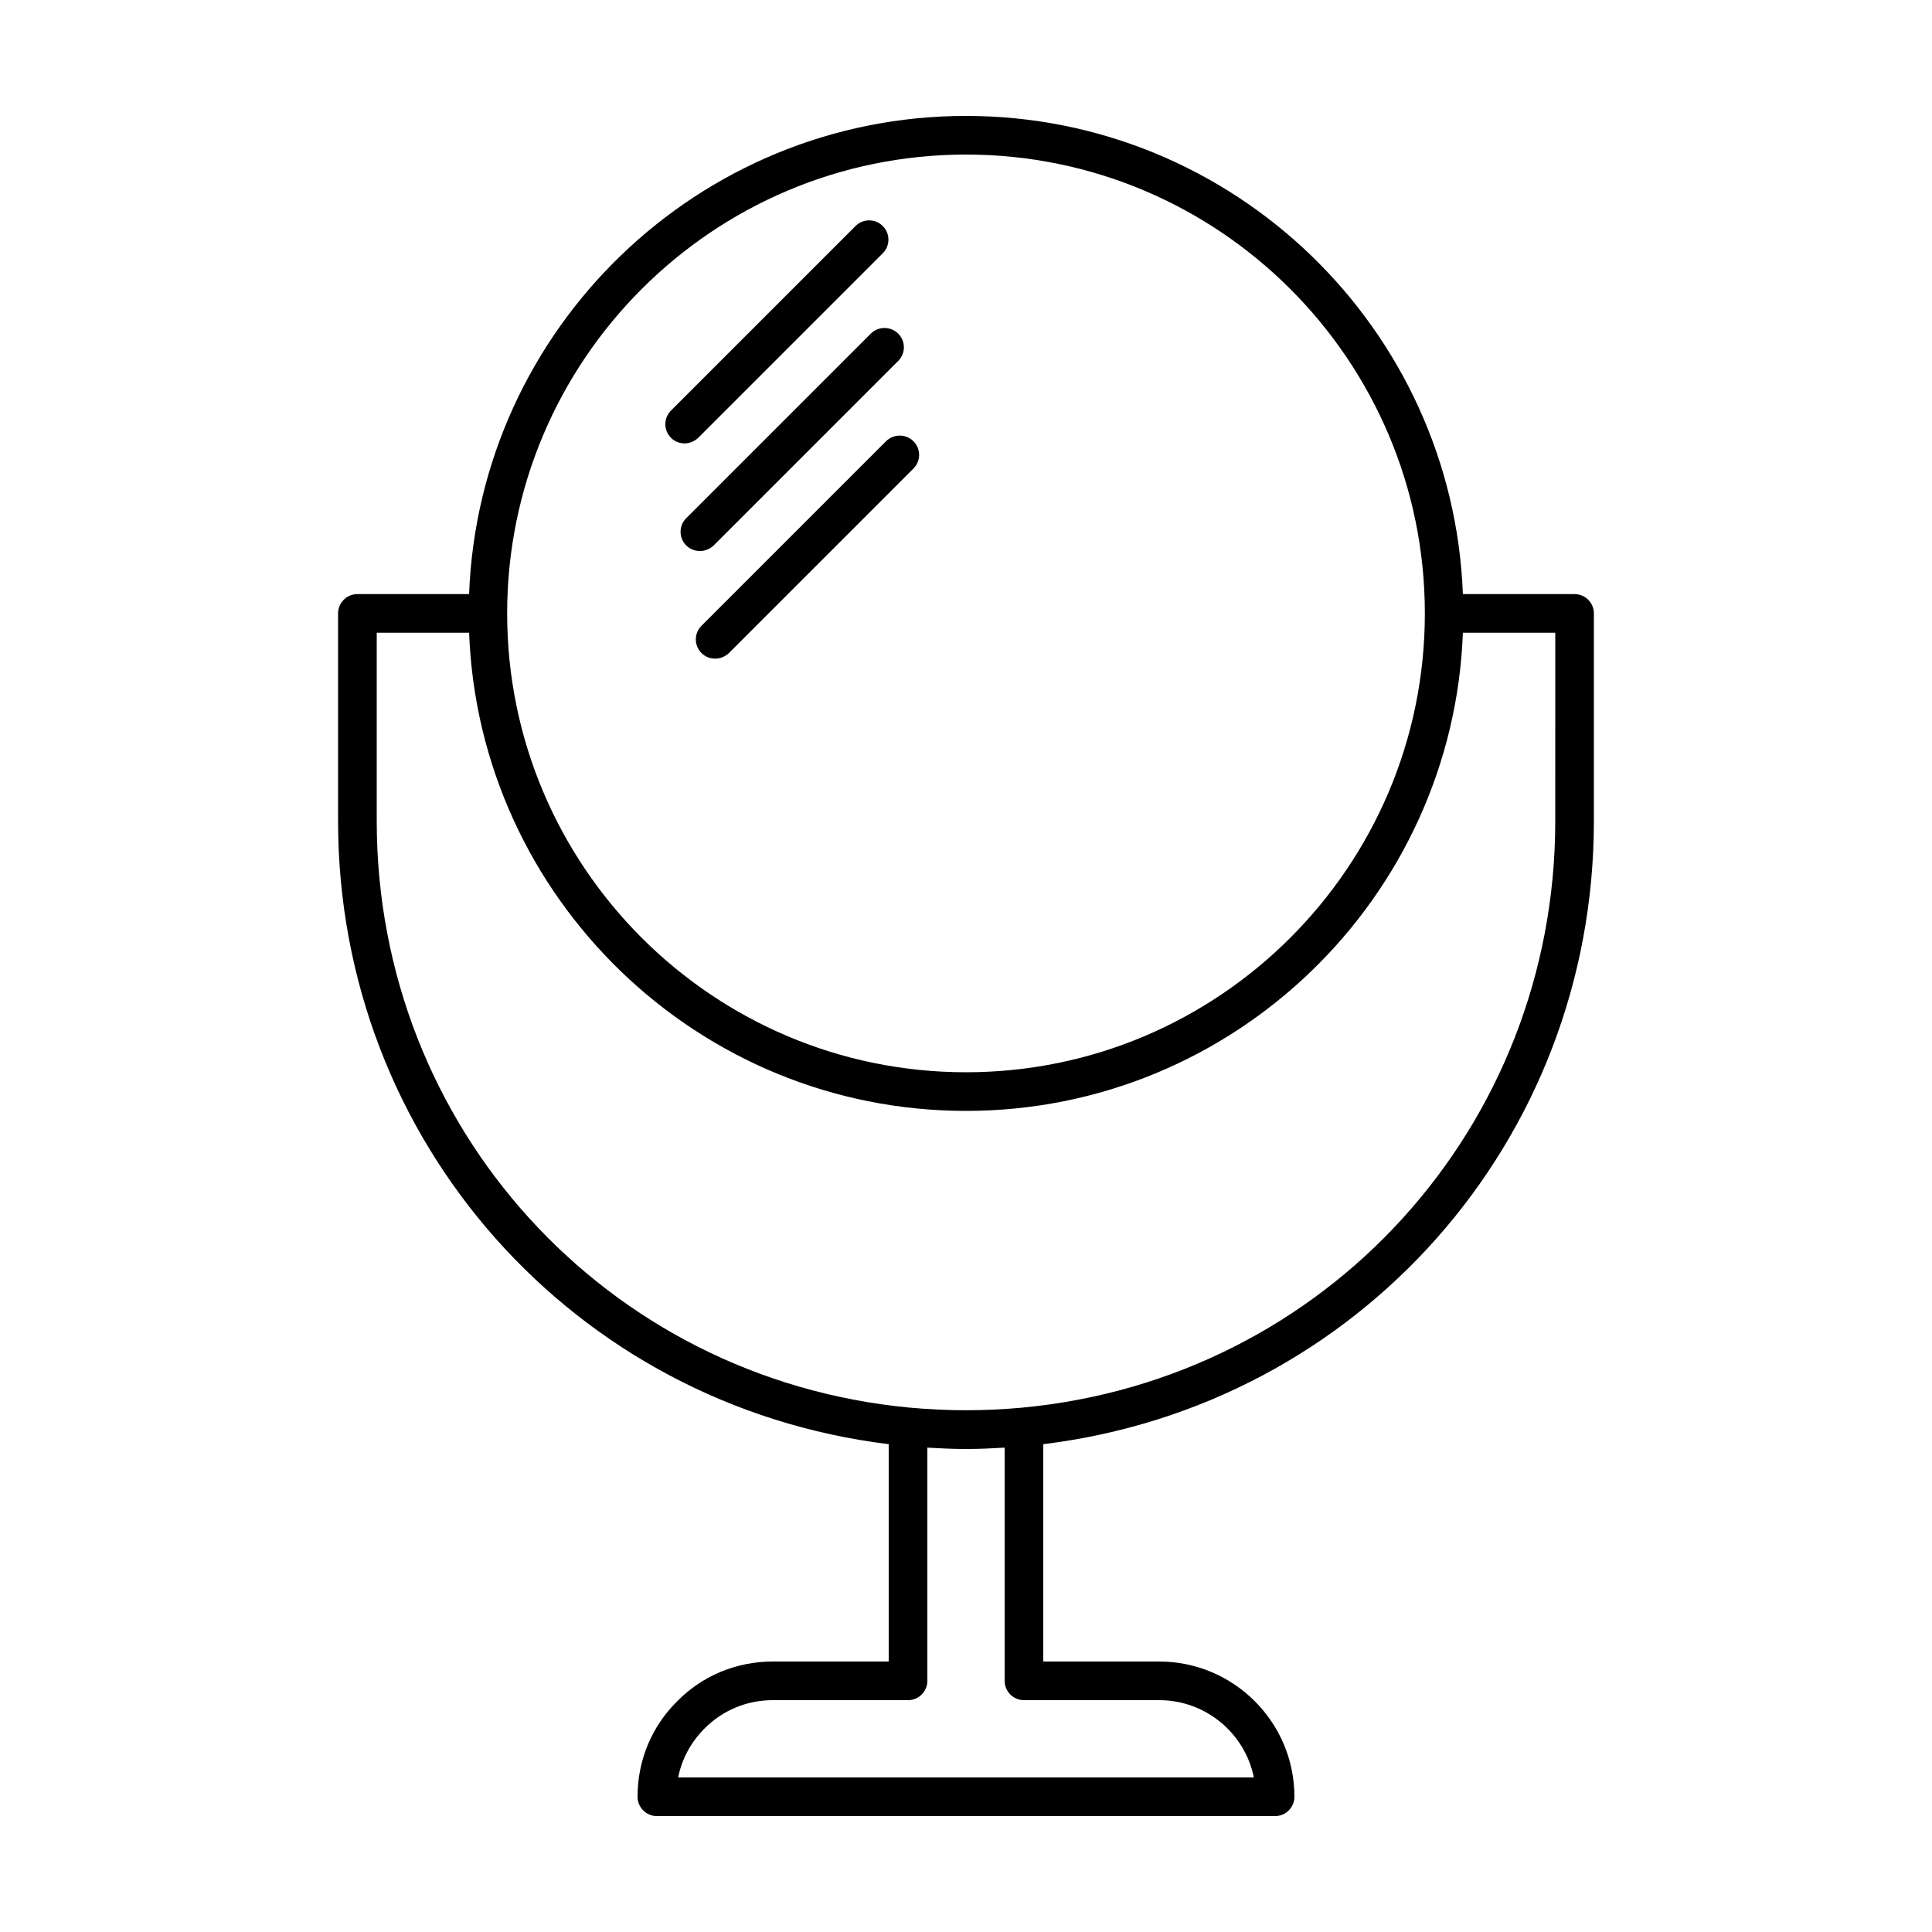
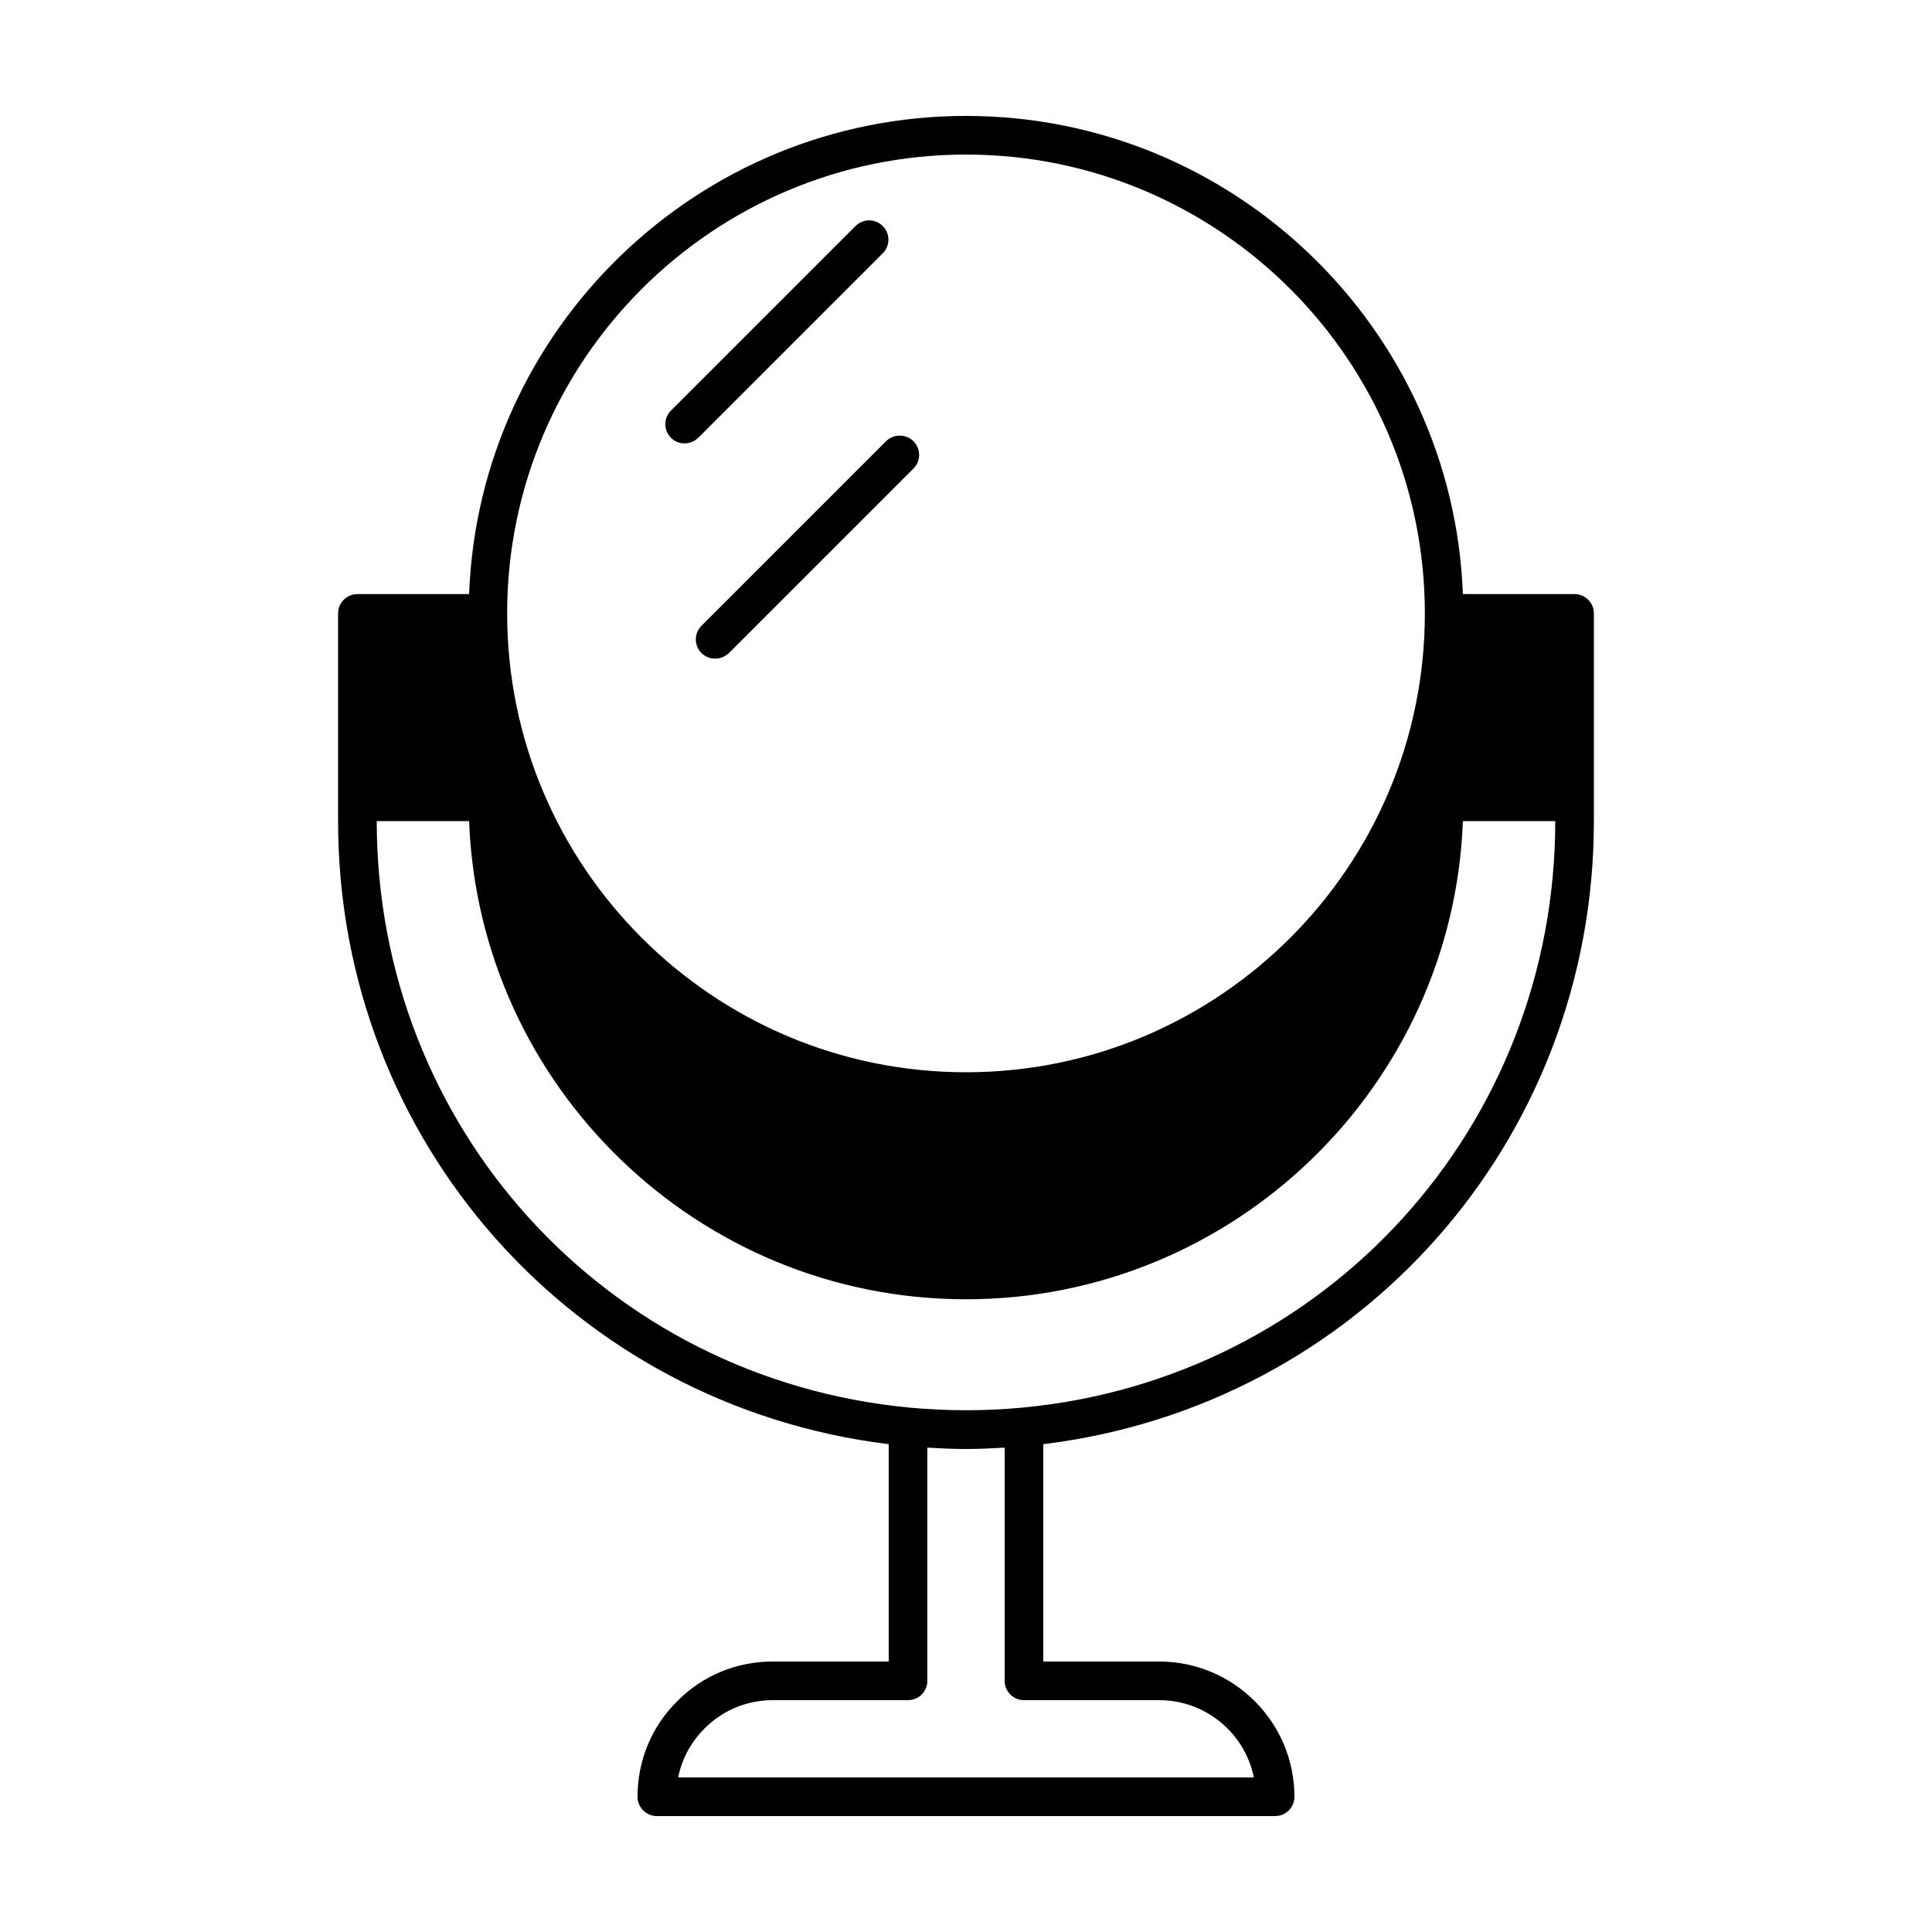
<svg xmlns="http://www.w3.org/2000/svg" width="1200pt" height="1200pt" version="1.1" viewBox="0 0 1200 1200">
-   <path d="m978 369h-69.375c-6.234-164.86-142.31-297-308.63-297-166.32 0-302.39 132.14-308.63 297h-69.375c-6.609 0-12 5.391-12 12v129c0 198.61 146.29 363 342 387v135h-72c-22.547 0-43.688 8.766-59.297 24.609-15.938 15.703-24.703 36.844-24.703 59.391 0 6.609 5.391 12 12 12h384c6.609 0 12-5.391 12-12 0-46.312-37.688-84-84-84h-72v-135c195.71-23.859 342-188.29 342-387v-129c0-6.609-5.391-12-12-12zm-378-273c157.22 0 285 127.78 285 285s-127.78 285-285 285-285-127.78-285-285 127.78-285 285-285zm120 960c28.922 0 53.297 20.625 58.781 48h-357.56c2.297-11.531 7.922-21.938 16.453-30.469 11.25-11.297 26.25-17.531 42.328-17.531h84c6.609 0 12-5.391 12-12v-144.84c8.156 0.469 16.219 0.844 24 0.844s15.844-0.375 24-0.844v144.84c0 6.609 5.391 12 12 12zm246-546c0 189.84-142.31 346.55-331.08 364.31-23.766 2.156-46.078 2.156-69.844 0-188.76-17.766-331.08-174.47-331.08-364.31v-117h57.375c6.234 164.86 142.31 297 308.63 297 166.32 0 302.39-132.14 308.63-297h57.375z" />
-   <path d="m540.84 207.24-114.61 114.61c-4.688 4.688-4.688 12.234 0 16.922 2.391 2.391 5.391 3.469 8.531 3.469s6.141-1.219 8.531-3.469l114.61-114.61c4.688-4.688 4.688-12.234 0-16.922s-12.375-4.688-17.062 0z" />
+   <path d="m978 369h-69.375c-6.234-164.86-142.31-297-308.63-297-166.32 0-302.39 132.14-308.63 297h-69.375c-6.609 0-12 5.391-12 12v129c0 198.61 146.29 363 342 387v135h-72c-22.547 0-43.688 8.766-59.297 24.609-15.938 15.703-24.703 36.844-24.703 59.391 0 6.609 5.391 12 12 12h384c6.609 0 12-5.391 12-12 0-46.312-37.688-84-84-84h-72v-135c195.71-23.859 342-188.29 342-387v-129c0-6.609-5.391-12-12-12zm-378-273c157.22 0 285 127.78 285 285s-127.78 285-285 285-285-127.78-285-285 127.78-285 285-285zm120 960c28.922 0 53.297 20.625 58.781 48h-357.56c2.297-11.531 7.922-21.938 16.453-30.469 11.25-11.297 26.25-17.531 42.328-17.531h84c6.609 0 12-5.391 12-12v-144.84c8.156 0.469 16.219 0.844 24 0.844s15.844-0.375 24-0.844v144.84c0 6.609 5.391 12 12 12zm246-546c0 189.84-142.31 346.55-331.08 364.31-23.766 2.156-46.078 2.156-69.844 0-188.76-17.766-331.08-174.47-331.08-364.31h57.375c6.234 164.86 142.31 297 308.63 297 166.32 0 302.39-132.14 308.63-297h57.375z" />
  <path d="m550.31 274.08-114.61 114.61c-4.688 4.688-4.688 12.234 0 16.922 2.391 2.391 5.391 3.469 8.531 3.469s6.141-1.219 8.531-3.469l114.61-114.61c4.688-4.688 4.688-12.234 0-16.922s-12.375-4.688-17.062 0z" />
  <path d="m425.16 275.39c3.141 0 6.141-1.219 8.531-3.469l114.61-114.61c4.688-4.688 4.688-12.234 0-16.922s-12.234-4.688-16.922 0l-114.61 114.61c-4.688 4.688-4.688 12.234 0 16.922 2.297 2.391 5.391 3.469 8.391 3.469z" />
</svg>